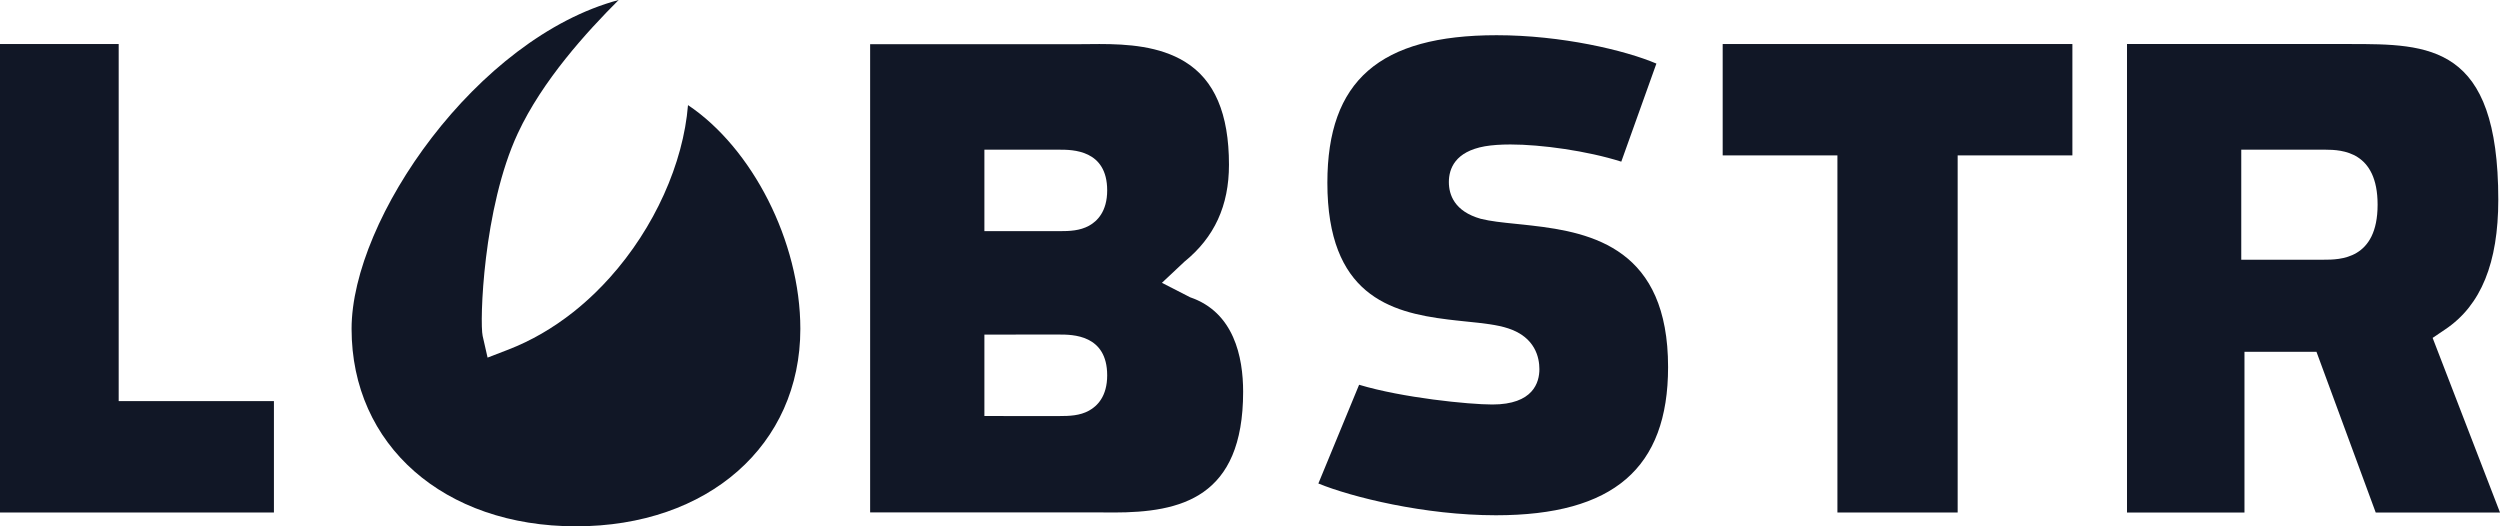
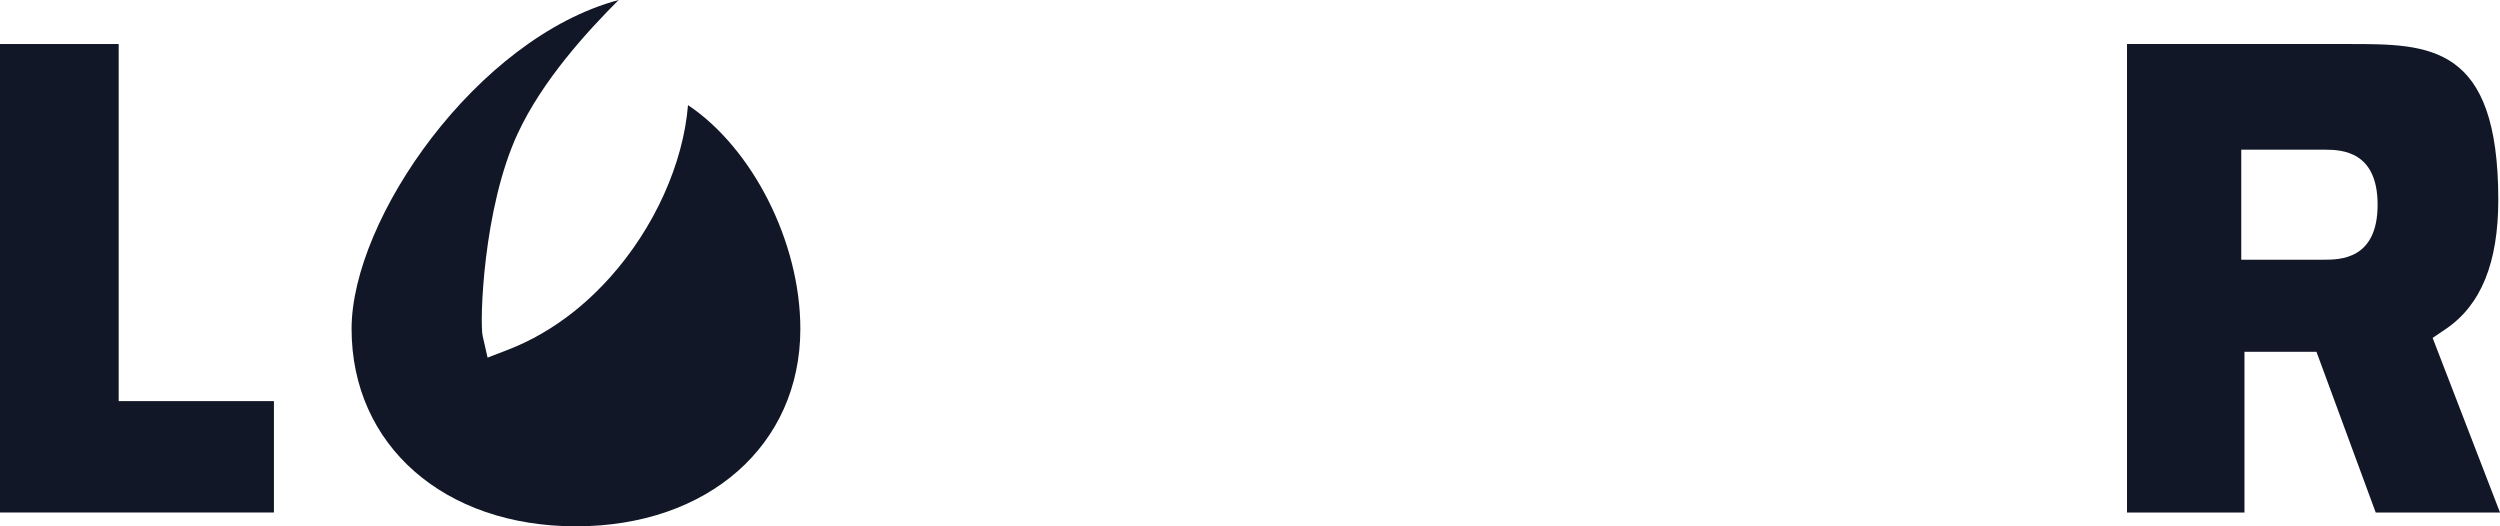
<svg xmlns="http://www.w3.org/2000/svg" width="95" height="20" viewBox="0 0 95 20" fill="none">
  <path fill-rule="evenodd" clip-rule="evenodd" d="M88.026 13.369L90.277 19.475H95L92.44 12.84L92.927 12.511C94.279 11.6 94.935 9.989 94.935 7.588C94.935 1.673 92.312 1.673 89.274 1.673H80.826V19.475H85.29V13.369H88.026ZM90.349 7.778C90.349 5.76 89.007 5.69 88.361 5.688L85.168 5.688V9.869H88.294C88.91 9.869 90.349 9.869 90.349 7.778Z" fill="#111726" />
-   <path d="M62.943 2.416C61.751 1.909 59.333 1.338 56.872 1.338C52.423 1.338 50.44 3.067 50.44 6.944C50.44 11.199 52.82 11.87 55.017 12.14L55.308 12.174L55.596 12.205L55.739 12.22C56.359 12.283 56.895 12.339 57.318 12.48C58.344 12.818 58.497 13.595 58.497 14.028C58.497 14.529 58.265 15.371 56.71 15.371C55.812 15.371 53.291 15.116 51.646 14.621L50.098 18.373C51.363 18.889 54.124 19.58 56.846 19.58C61.309 19.58 63.387 17.791 63.387 13.948C63.387 9.475 60.546 8.836 58.189 8.569L57.891 8.536C57.792 8.526 57.695 8.516 57.599 8.506C57.085 8.454 56.641 8.408 56.267 8.314C55.267 8.031 55.057 7.399 55.057 6.918C55.057 6.41 55.293 5.761 56.425 5.559C56.696 5.513 57.022 5.49 57.397 5.49C58.565 5.49 60.306 5.73 61.609 6.143L62.943 2.416Z" fill="#111726" />
-   <path d="M78.751 5.905V1.673H65.462V5.905H69.822V19.475H74.391V5.905H78.751Z" fill="#111726" />
-   <path fill-rule="evenodd" clip-rule="evenodd" d="M33.065 19.47H41.552L42.314 19.475C44.872 19.475 47.239 18.919 47.239 14.887C47.239 13.562 46.89 11.864 45.226 11.297L44.153 10.747L45.007 9.945C46.147 9.021 46.701 7.816 46.701 6.261C46.701 4.318 46.152 3.036 45.024 2.345C44.059 1.753 42.841 1.673 41.776 1.673L41.014 1.679H33.065V19.47ZM40.254 8.784L37.407 8.783V5.688L40.253 5.688C40.751 5.688 42.073 5.688 42.073 7.235C42.073 8.033 41.697 8.406 41.381 8.579C41.035 8.768 40.651 8.784 40.254 8.784ZM42.073 14.263C42.073 12.713 40.75 12.713 40.252 12.713L37.407 12.714V15.809L40.252 15.81C40.649 15.81 41.034 15.795 41.379 15.606C41.696 15.433 42.073 15.061 42.073 14.263Z" fill="#111726" />
  <path d="M19.677 5.066C20.612 3.058 22.289 1.22 23.509 0C18.126 1.439 13.36 8.316 13.36 12.497C13.36 16.915 16.866 20 21.886 20C26.907 20 30.413 16.915 30.413 12.497C30.413 9.166 28.574 5.619 26.144 3.994C25.967 6.203 24.873 8.659 23.167 10.556C22.994 10.748 22.815 10.935 22.63 11.115C22.36 11.378 22.076 11.628 21.787 11.857C21.012 12.47 20.183 12.949 19.324 13.282L18.528 13.589L18.341 12.766C18.225 12.255 18.351 7.911 19.677 5.066Z" fill="#111726" />
  <path d="M4.51 15.242V1.673H0V19.475H10.409V15.242H4.51Z" fill="#111726" />
</svg>